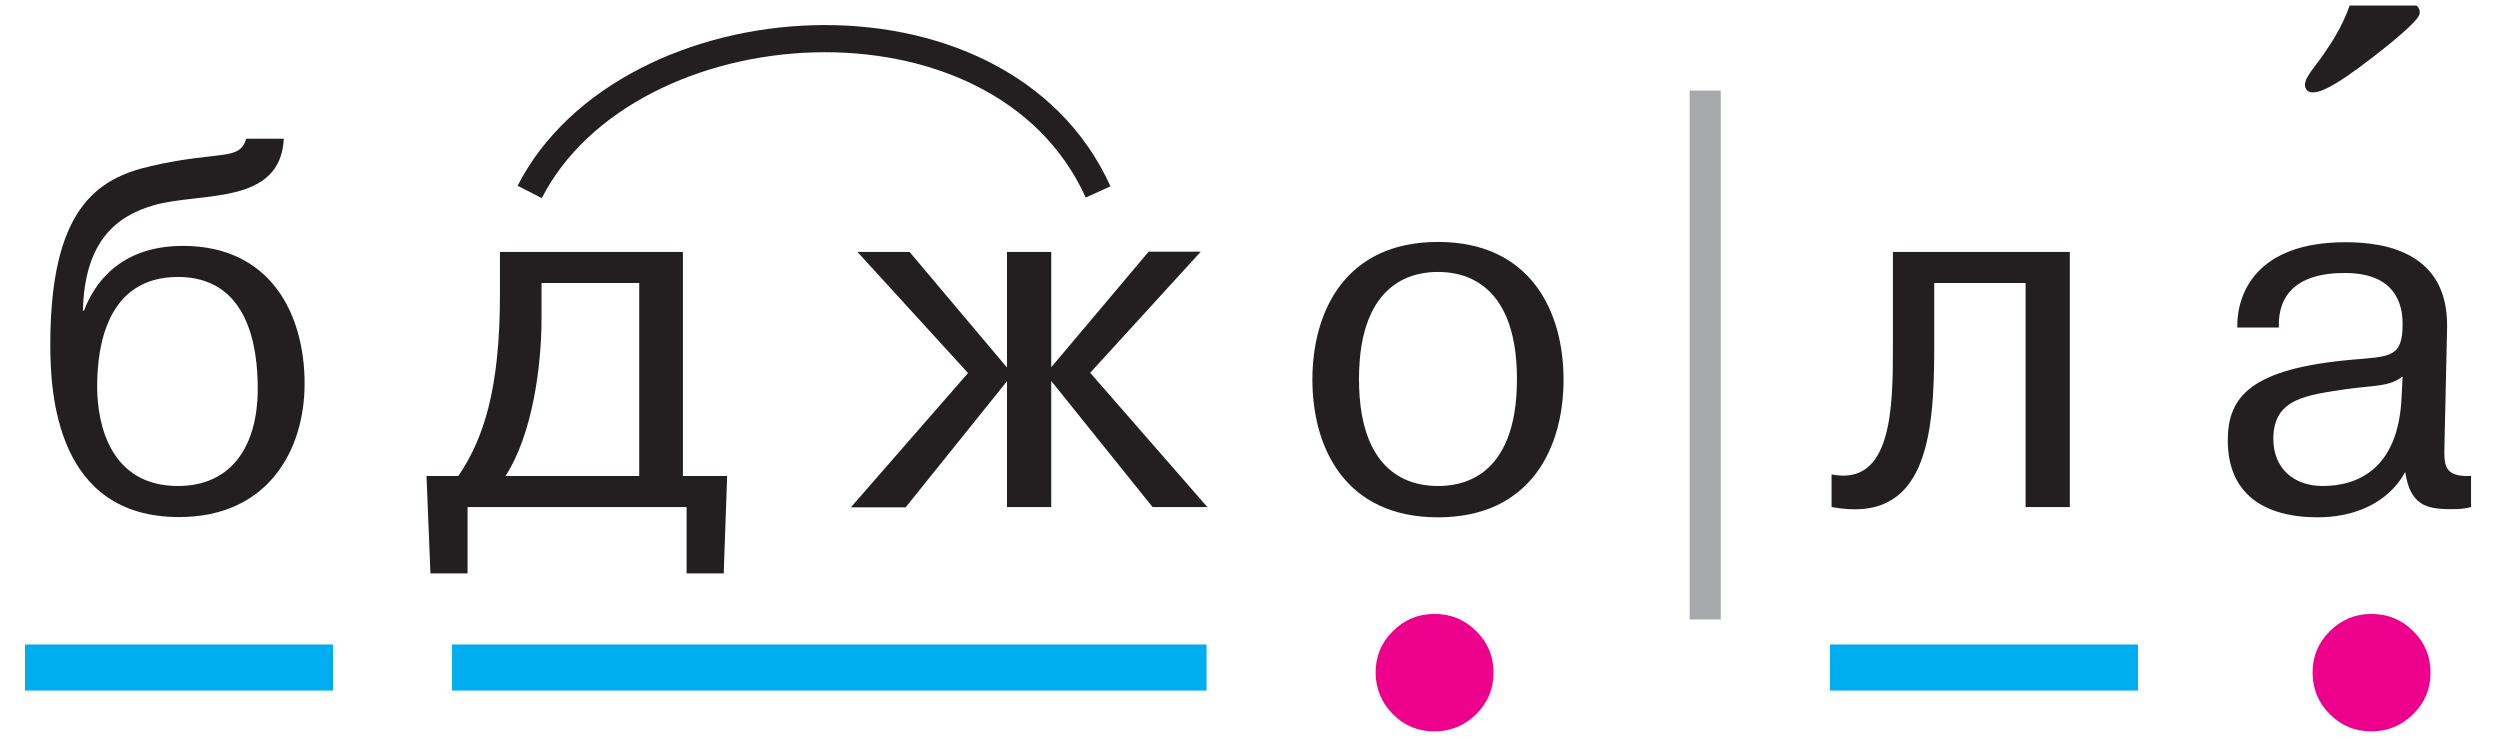
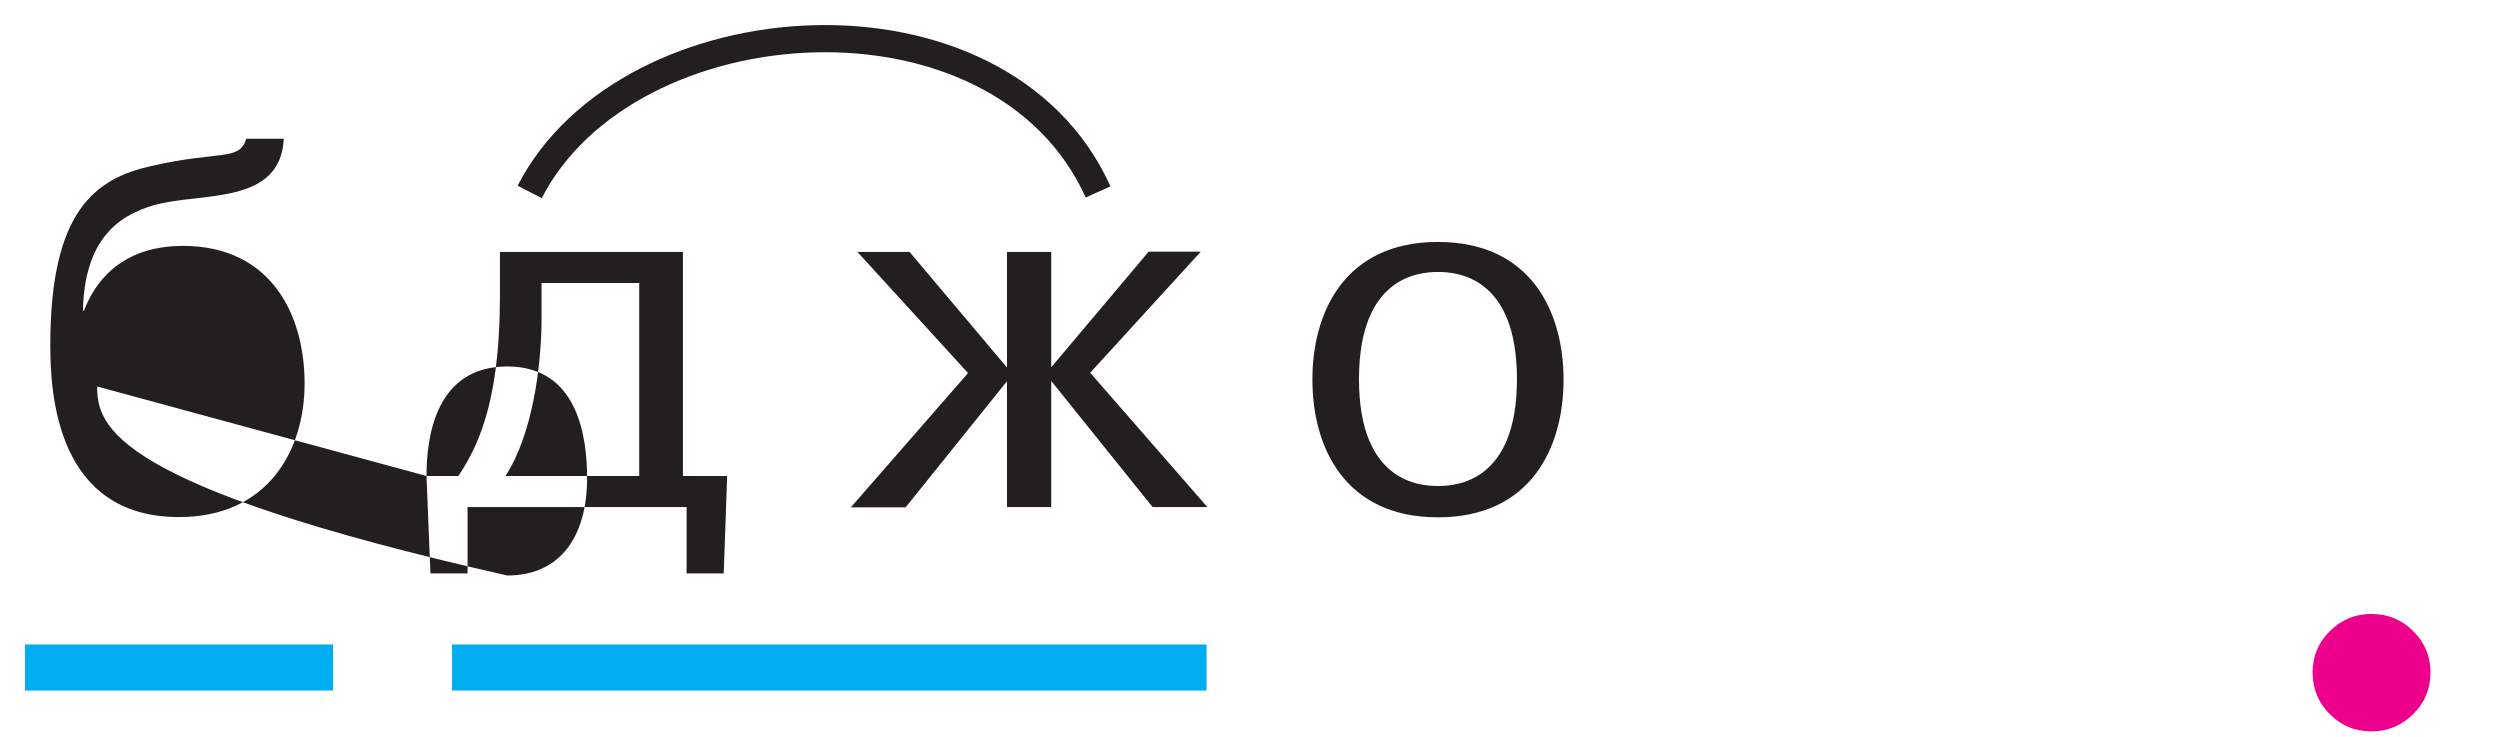
<svg xmlns="http://www.w3.org/2000/svg" version="1.1" id="Layer_1" x="0px" y="0px" viewBox="0 0 94.96 28" style="enable-background:new 0 0 94.96 28;" xml:space="preserve">
  <style type="text/css">
	.st0{fill:#FFFFFF;}
	.st1{fill:#00AEEF;}
	.st2{fill:#EC008C;}
	.st3{fill:#231F20;}
	.st4{fill:#A7A9AC;}
	.st5{fill:none;stroke:#231F20;stroke-width:1.032;stroke-miterlimit:10;}
</style>
-   <rect x="-19.3" y="-2.6" class="st0" width="136.6" height="33.2" />
  <g>
    <rect x="17.17" y="24.48" class="st1" width="28.66" height="1.75" />
-     <rect x="69.51" y="24.48" class="st1" width="11.7" height="1.75" />
    <rect x="0.95" y="24.48" class="st1" width="11.7" height="1.75" />
-     <path class="st2" d="M52.91,27.13c0.44,0.44,0.96,0.65,1.58,0.65c0.61,0,1.14-0.22,1.58-0.65c0.44-0.44,0.66-0.96,0.66-1.58   c0-0.62-0.22-1.15-0.66-1.58c-0.44-0.44-0.97-0.65-1.59-0.65c-0.61,0-1.14,0.22-1.58,0.66c-0.44,0.44-0.65,0.96-0.65,1.58   C52.26,26.17,52.48,26.7,52.91,27.13" />
    <path class="st2" d="M88.5,27.13c0.44,0.44,0.96,0.65,1.58,0.65c0.61,0,1.14-0.22,1.58-0.65c0.44-0.44,0.66-0.96,0.66-1.58   c0-0.62-0.22-1.15-0.66-1.58c-0.44-0.44-0.97-0.65-1.59-0.65c-0.61,0-1.14,0.22-1.58,0.66c-0.44,0.44-0.65,0.96-0.65,1.58   C87.85,26.17,88.06,26.7,88.5,27.13" />
-     <path class="st3" d="M89.25,0.21c-0.31,0.88-0.76,1.51-0.99,1.85c-0.25,0.38-0.71,0.86-0.71,1.16c0,0.1,0.06,0.29,0.29,0.29   c0.21,0,0.65-0.06,2.33-1.37c1.11-0.86,1.7-1.41,1.74-1.62V0.42c-0.02-0.13-0.1-0.21-0.15-0.21H89.25z M91.22,15.12   c-0.13,2.71-1.68,3.34-3,3.34c-1.09,0-1.87-0.67-1.87-1.79c0-1.55,1.28-1.66,2.77-1.89c1.07-0.15,1.62-0.08,2.14-0.48L91.22,15.12z    M86.56,12.43c-0.06-2.02,1.91-2.06,2.52-2.06c2.14,0,2.18,1.51,2.18,1.95c0,1.26-0.48,1.22-1.89,1.34   c-3.89,0.34-4.75,1.41-4.75,3.07c0,2.04,1.39,2.92,3.42,2.92c1.32,0,2.65-0.5,3.32-1.72c0.19,1.26,0.8,1.41,1.74,1.41   c0.36,0,0.53-0.02,0.76-0.08v-1.18c-1.01,0.04-1.03-0.38-1.01-1.14l0.1-4.48c0.06-2.84-2.29-3.26-3.85-3.26   c-3.42,0-4.14,1.97-4.12,3.24H86.56z M69.58,19.26c3.59,0.67,3.89-2.67,3.89-6.05v-2.46h3.47v8.51h1.68V9.57h-6.72v3.64   c0,2.29-0.04,5.27-2.33,4.81V19.26z" />
-     <rect x="64.18" y="3.44" class="st4" width="1.18" height="20.09" />
-     <path class="st3" d="M51.62,14.4c0-3.87,2.25-4.07,3-4.07c0.74,0,3,0.19,3,4.07c0,3.87-2.25,4.06-3,4.06   C53.87,18.46,51.62,18.27,51.62,14.4 M49.85,14.42c0,2.58,1.24,5.23,4.77,5.23c3.53,0,4.77-2.65,4.77-5.23   c0-2.58-1.24-5.23-4.77-5.23C51.09,9.19,49.85,11.84,49.85,14.42 M38.25,19.26h1.68v-4.79l3.85,4.79h2.08l-4.45-5.1l4.2-4.6h-1.98   l-3.7,4.39V9.57h-1.68v4.39l-3.7-4.39h-1.98l4.2,4.6l-4.45,5.1h2.08l3.85-4.79V19.26z M24.28,10.75v7.33H19.2   c1.03-1.58,1.37-4.2,1.37-5.97v-1.36H24.28z M16.2,18.08l0.15,3.7h1.41v-2.52h8.32v2.52h1.41l0.13-3.7h-1.68V9.57h-6.95v1.62   c0,3.57-0.61,5.46-1.58,6.89H16.2z M3.69,14.68c0-1.51,0.36-4.16,3.07-4.16c2.69,0,3.03,2.69,3.03,4.24c0,2.23-1.03,3.7-3.03,3.7   C4.22,18.46,3.69,16.17,3.69,14.68 M9.35,5.28C9.09,6.13,8.32,5.71,5.73,6.31C3.65,6.78,1.91,7.97,1.91,13.1   c0,1.89,0.25,6.54,4.89,6.54c3.38,0,4.77-2.54,4.77-5.07c0-2.65-1.3-5.23-4.62-5.23c-2.46,0-3.4,1.51-3.76,2.46H3.15   C3.21,9.15,4.43,8.2,5.86,7.79c1.79-0.5,4.79,0.02,4.92-2.52H9.35z" />
+     <path class="st3" d="M51.62,14.4c0-3.87,2.25-4.07,3-4.07c0.74,0,3,0.19,3,4.07c0,3.87-2.25,4.06-3,4.06   C53.87,18.46,51.62,18.27,51.62,14.4 M49.85,14.42c0,2.58,1.24,5.23,4.77,5.23c3.53,0,4.77-2.65,4.77-5.23   c0-2.58-1.24-5.23-4.77-5.23C51.09,9.19,49.85,11.84,49.85,14.42 M38.25,19.26h1.68v-4.79l3.85,4.79h2.08l-4.45-5.1l4.2-4.6h-1.98   l-3.7,4.39V9.57h-1.68v4.39l-3.7-4.39h-1.98l4.2,4.6l-4.45,5.1h2.08l3.85-4.79V19.26z M24.28,10.75v7.33H19.2   c1.03-1.58,1.37-4.2,1.37-5.97v-1.36H24.28z M16.2,18.08l0.15,3.7h1.41v-2.52h8.32v2.52h1.41l0.13-3.7h-1.68V9.57h-6.95v1.62   c0,3.57-0.61,5.46-1.58,6.89H16.2z c0-1.51,0.36-4.16,3.07-4.16c2.69,0,3.03,2.69,3.03,4.24c0,2.23-1.03,3.7-3.03,3.7   C4.22,18.46,3.69,16.17,3.69,14.68 M9.35,5.28C9.09,6.13,8.32,5.71,5.73,6.31C3.65,6.78,1.91,7.97,1.91,13.1   c0,1.89,0.25,6.54,4.89,6.54c3.38,0,4.77-2.54,4.77-5.07c0-2.65-1.3-5.23-4.62-5.23c-2.46,0-3.4,1.51-3.76,2.46H3.15   C3.21,9.15,4.43,8.2,5.86,7.79c1.79-0.5,4.79,0.02,4.92-2.52H9.35z" />
    <path class="st5" d="M20.12,7.29c3.72-7.26,17.86-8.25,21.59,0" />
  </g>
</svg>